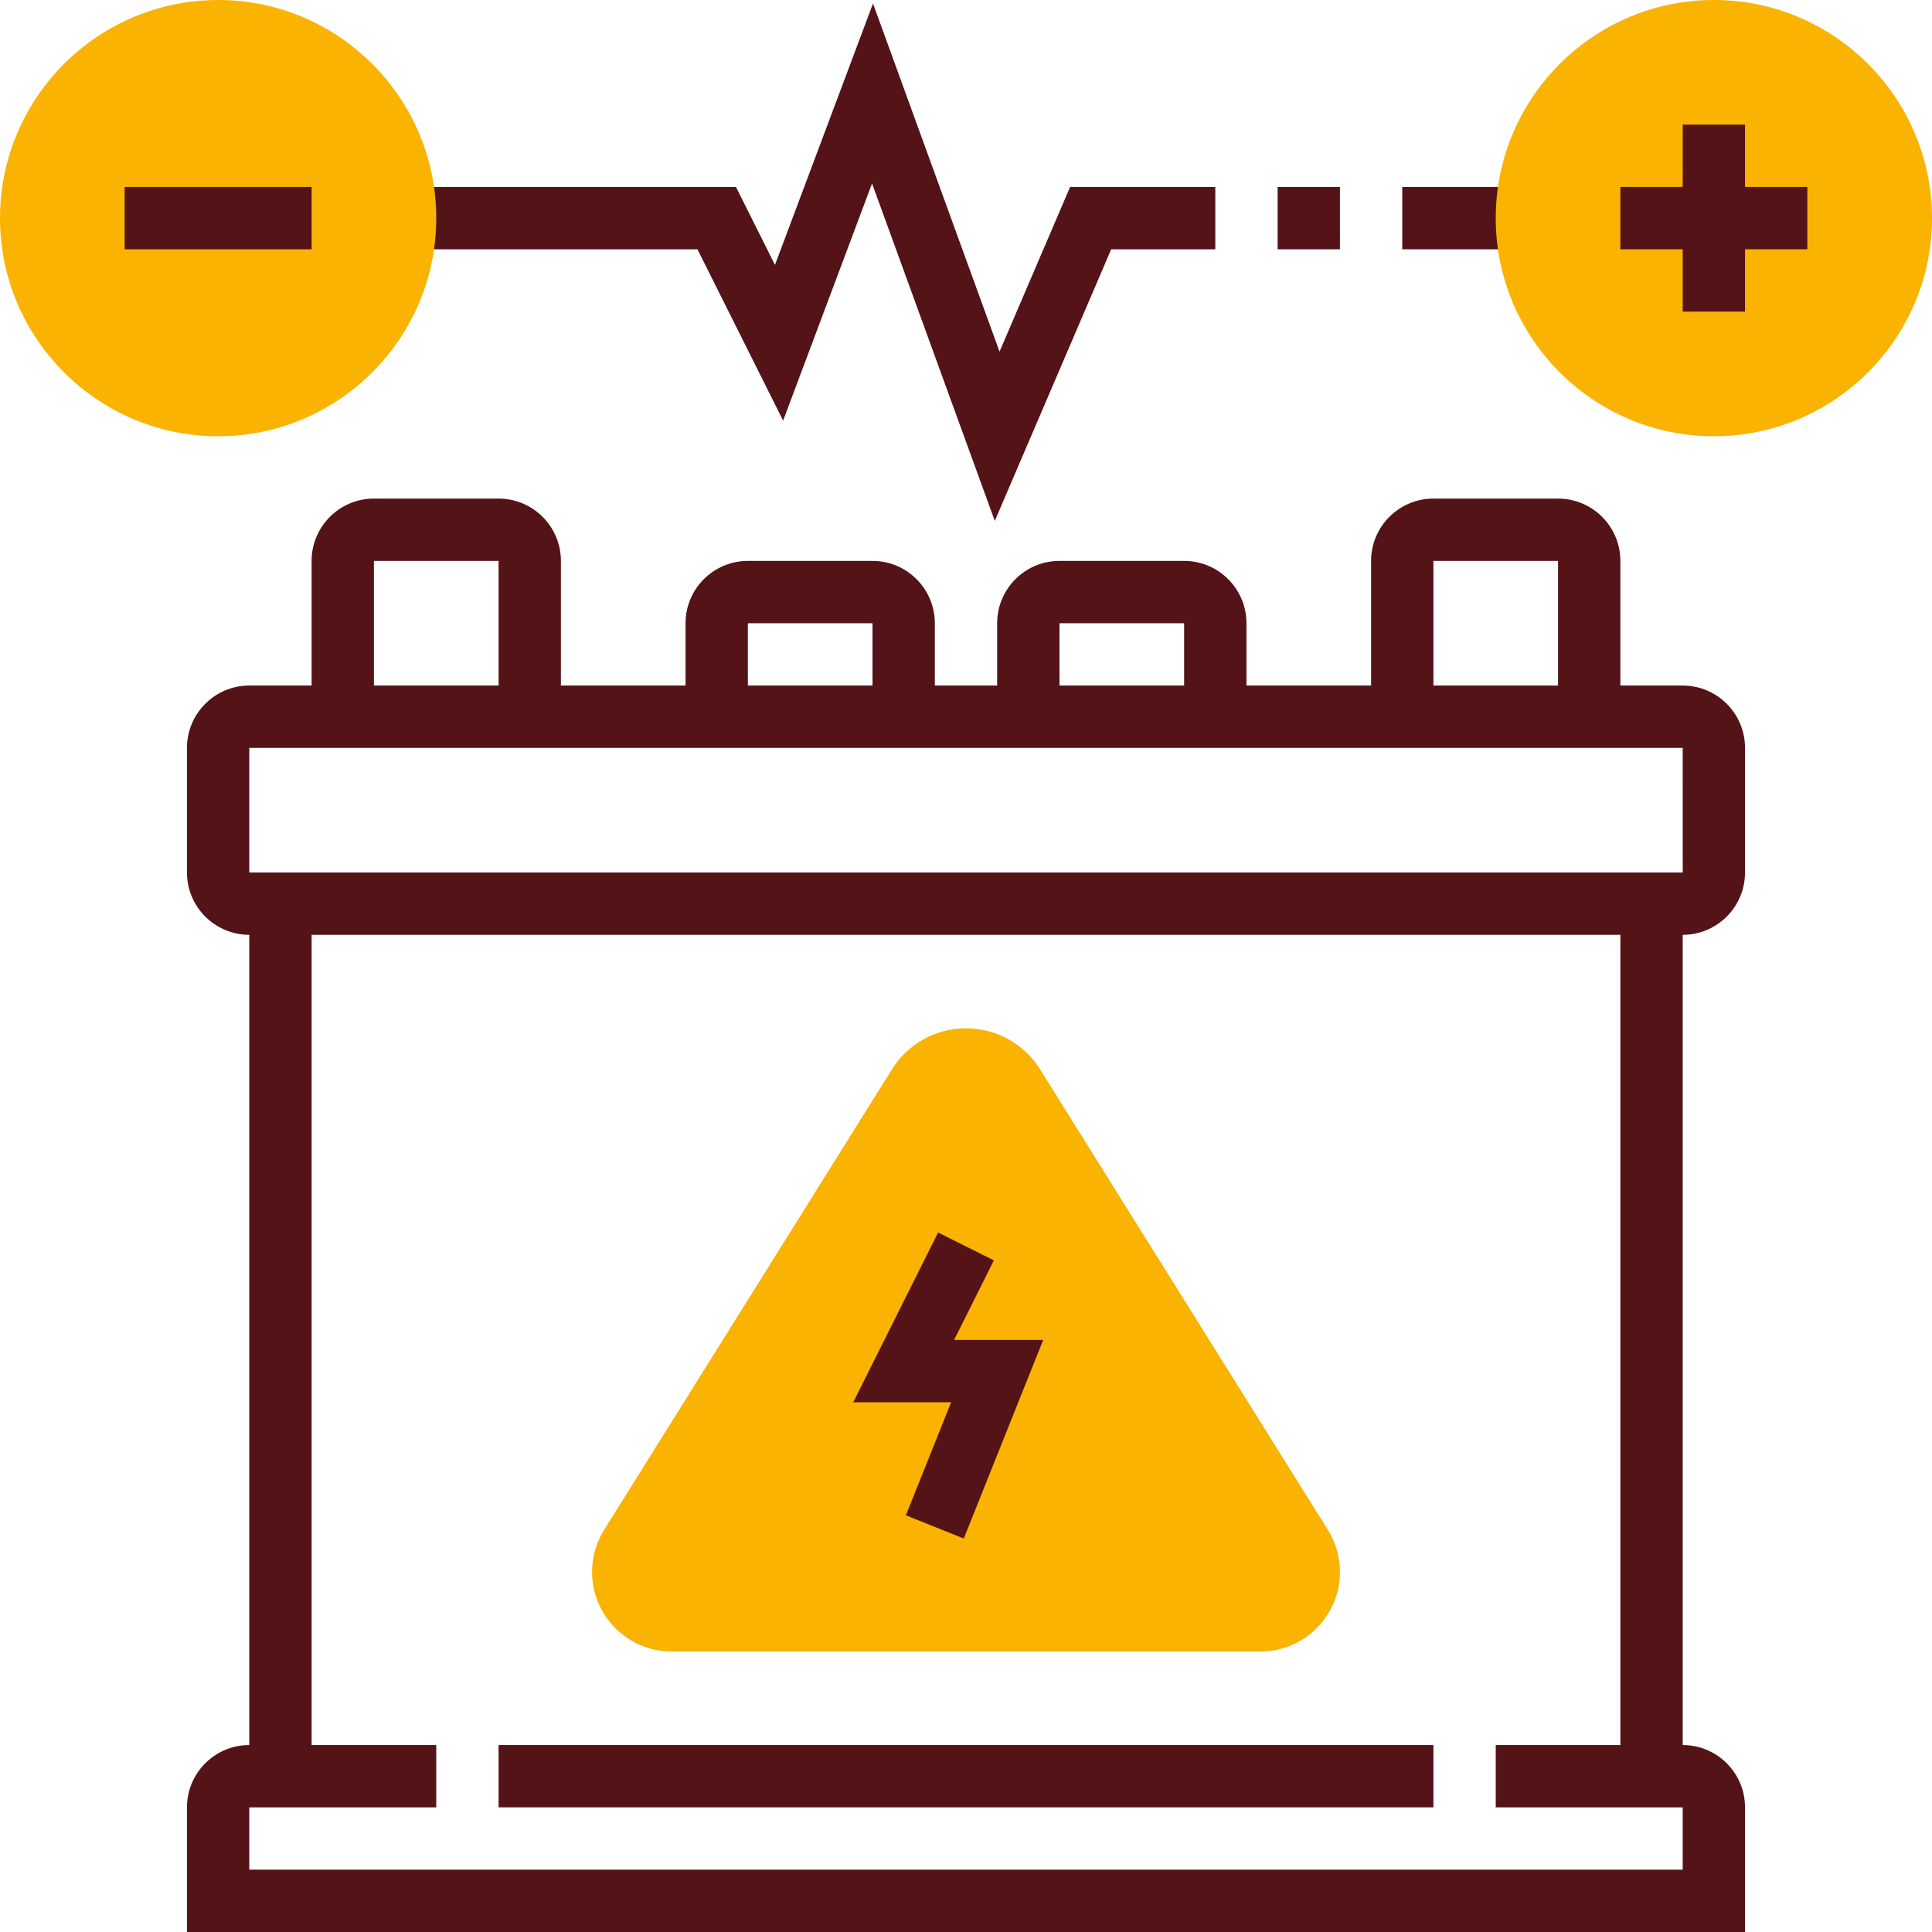
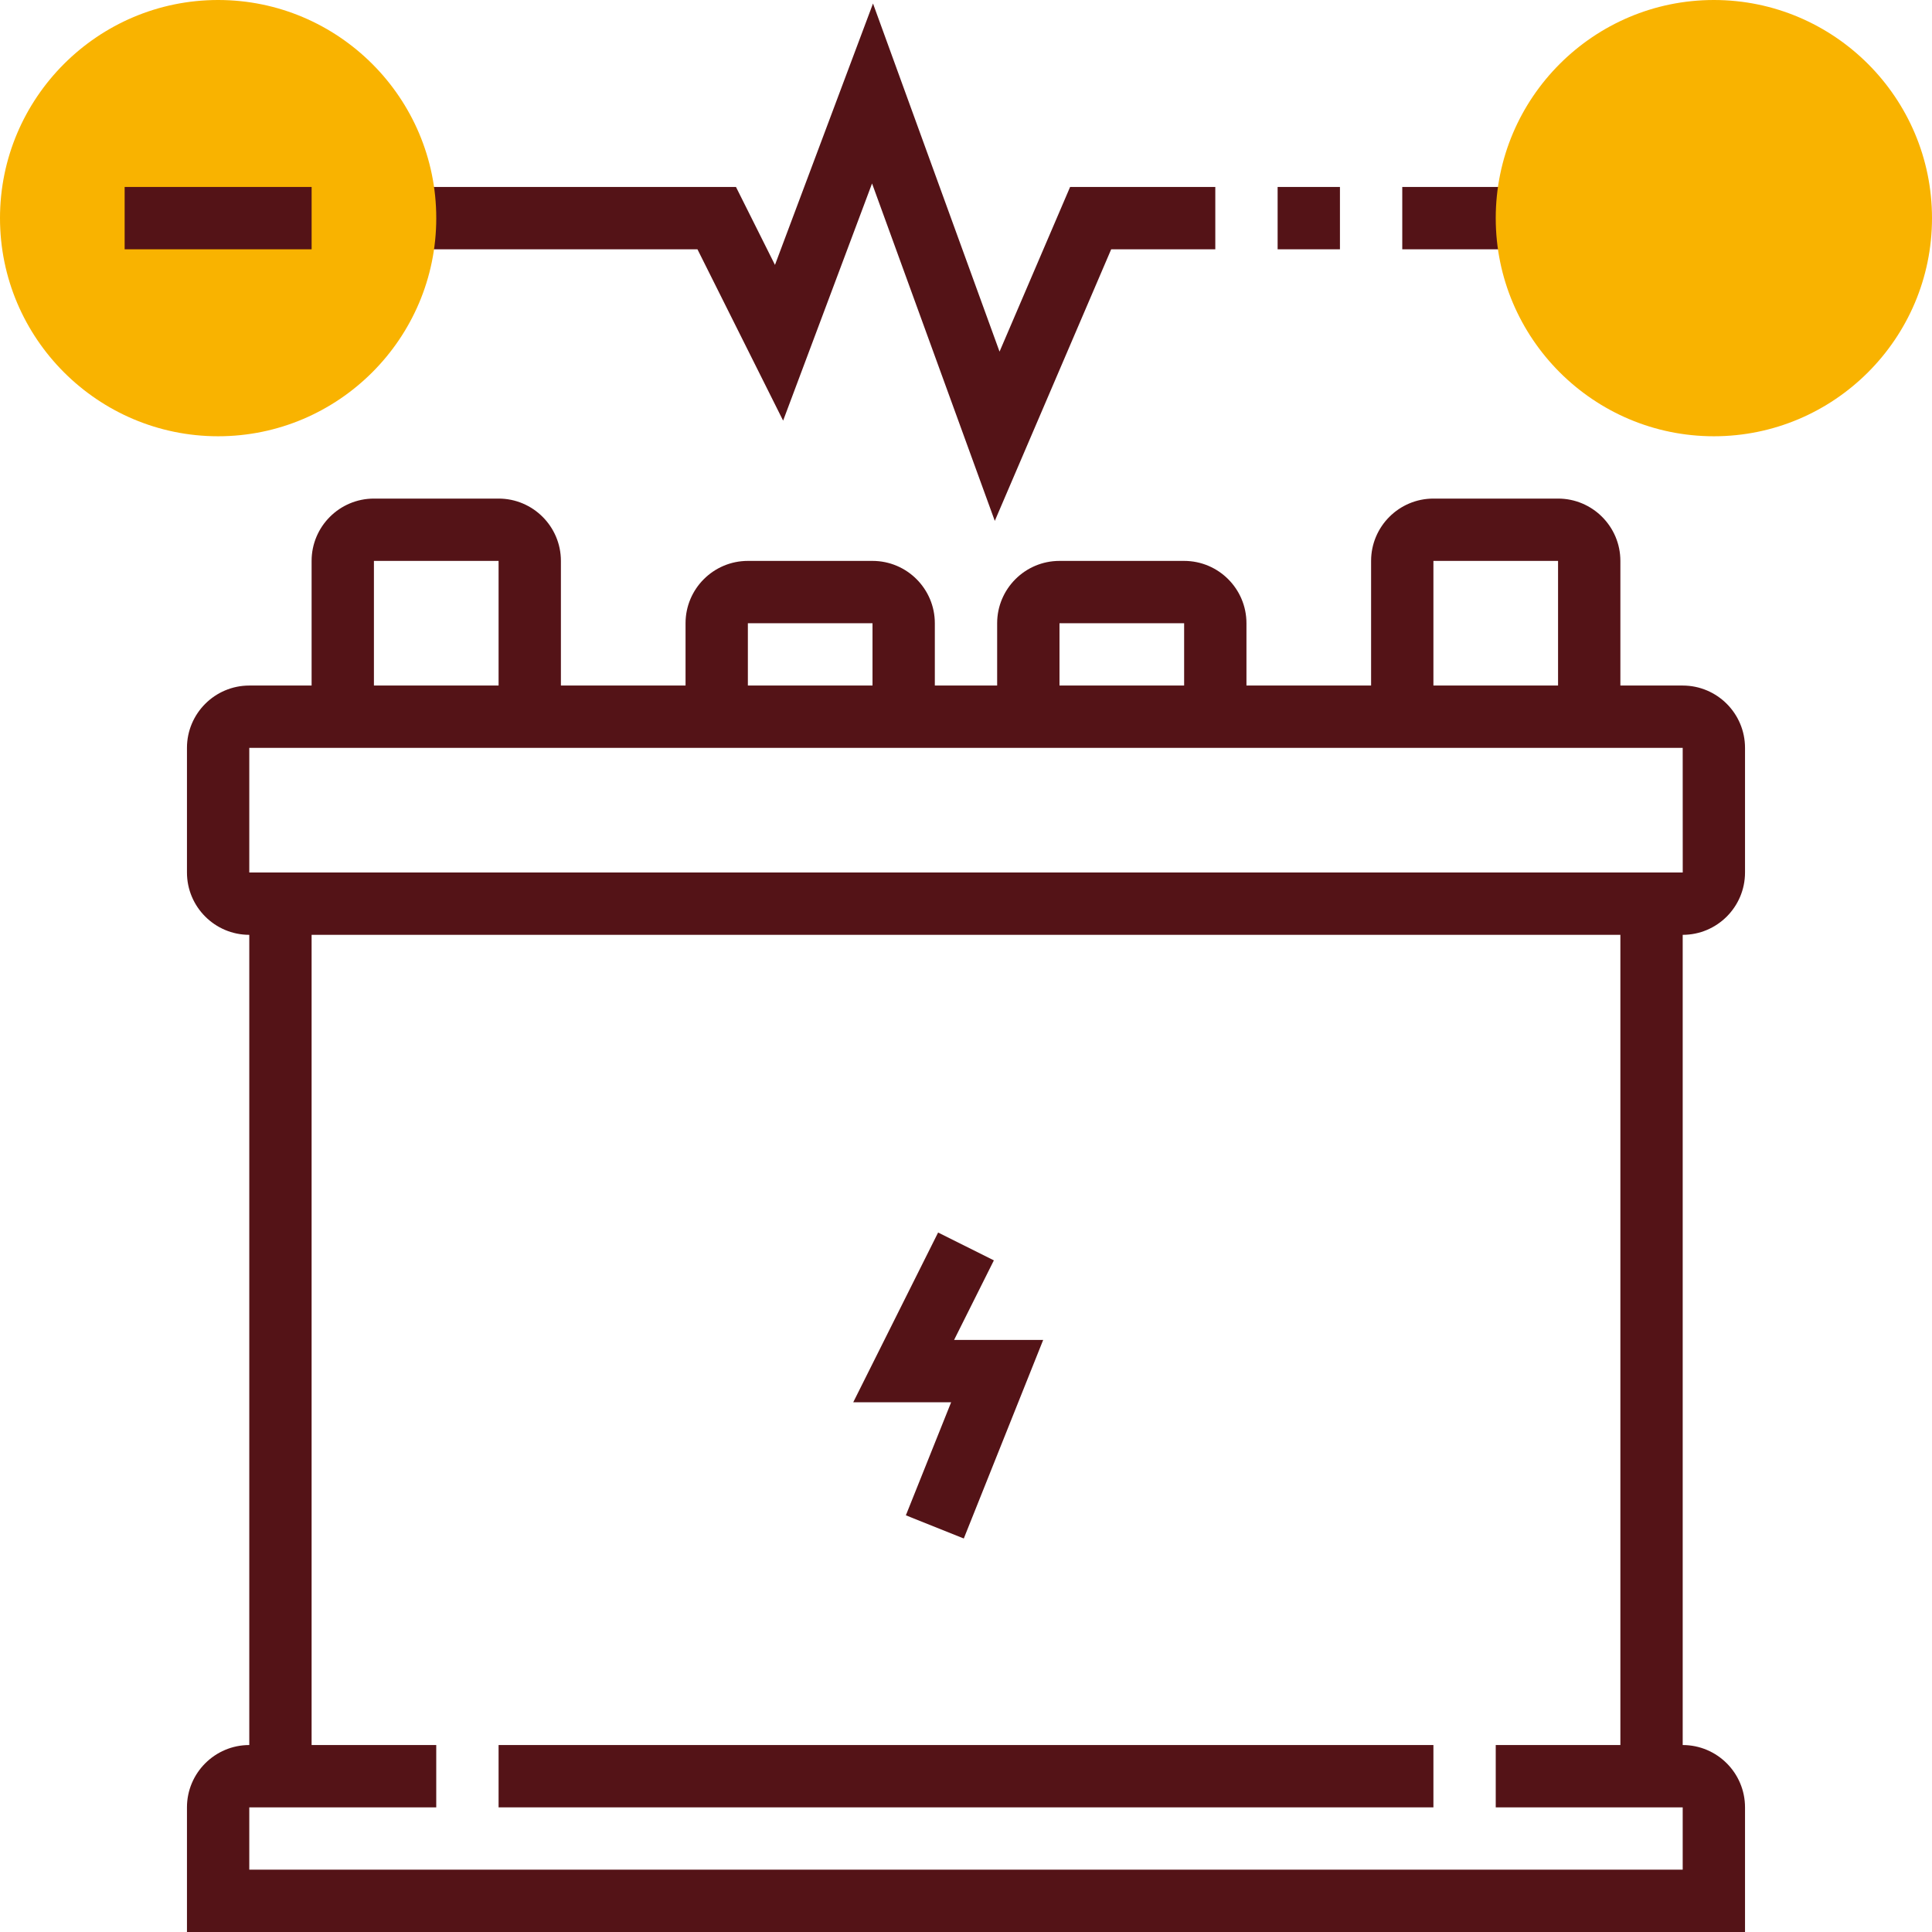
<svg xmlns="http://www.w3.org/2000/svg" width="105" height="105" viewBox="0 0 105 105" fill="none">
-   <path d="M68.496 89.758H36.505C34.118 89.758 32.178 87.817 32.178 85.433C32.178 84.621 32.404 83.829 32.835 83.139L48.473 58.119C49.347 56.722 50.852 55.887 52.5 55.887C54.148 55.887 55.653 56.722 56.528 58.119L72.164 83.139C72.596 83.829 72.823 84.621 72.823 85.433C72.823 87.817 70.882 89.758 68.496 89.758Z" fill="#F9B300" />
  <path d="M52.38 83.614L49.232 82.354L51.692 76.21H46.372L50.984 66.985L54.015 68.498L51.853 72.822H56.695L52.38 83.614Z" fill="#541317" />
  <path d="M94.838 47.419V40.645C94.838 38.777 93.32 37.258 91.451 37.258H88.064V30.484C88.064 28.616 86.545 27.097 84.677 27.097H77.903C76.035 27.097 74.516 28.616 74.516 30.484V37.258H67.742V33.871C67.742 32.003 66.223 30.484 64.355 30.484H57.581C55.712 30.484 54.193 32.003 54.193 33.871V37.258H50.806V33.871C50.806 32.003 49.287 30.484 47.419 30.484H40.645C38.777 30.484 37.258 32.003 37.258 33.871V37.258H30.484V30.484C30.484 28.616 28.965 27.097 27.097 27.097H20.322C18.454 27.097 16.935 28.616 16.935 30.484V37.258H13.548C11.68 37.258 10.161 38.777 10.161 40.645V47.419C10.161 49.287 11.68 50.806 13.548 50.806V94.839C11.68 94.839 10.161 96.358 10.161 98.226V105H94.838V98.226C94.838 96.358 93.32 94.839 91.451 94.839V50.806C93.32 50.806 94.838 49.287 94.838 47.419ZM77.903 30.484H84.677V37.258H77.903V30.484ZM57.581 33.871H64.355V37.258H57.581V33.871ZM40.645 33.871H47.419V37.258H40.645V33.871ZM20.322 30.484H27.097V37.258H20.322V30.484ZM81.29 94.839V98.226H91.451V101.613H13.548V98.226H23.709V94.839H16.935V50.806H88.064V94.839H81.29ZM13.548 47.419V40.645H91.451L91.453 47.419H13.548Z" fill="#541317" />
  <path d="M27.097 94.839H77.903V98.226H27.097V94.839Z" fill="#541317" />
  <path d="M76.21 10.161H82.984V13.549H76.21V10.161Z" fill="#541317" />
  <path d="M93.145 23.71C86.61 23.71 81.29 18.392 81.29 11.855C81.29 5.318 86.61 0 93.145 0C99.68 0 105 5.318 105 11.855C105 18.392 99.68 23.71 93.145 23.71Z" fill="#F9B300" />
-   <path d="M98.226 10.161H94.839V6.774H91.451V10.161H88.064V13.548H91.451V16.936H94.839V13.548H98.226V10.161Z" fill="#541317" />
  <path d="M54.065 28.309L47.394 9.97L42.561 22.861L37.905 13.548H22.017V10.161H39.999L42.118 14.397L47.446 0.191L54.323 19.11L58.158 10.161H66.049V13.548H60.391L54.065 28.309Z" fill="#541317" />
  <path d="M11.855 23.71C5.32 23.71 0 18.392 0 11.855C0 5.318 5.32 0 11.855 0C18.39 0 23.71 5.318 23.71 11.855C23.71 18.392 18.39 23.71 11.855 23.71Z" fill="#F9B300" />
  <path d="M6.774 10.161H16.936V13.549H6.774V10.161Z" fill="#541317" />
  <path d="M69.436 10.161H72.823V13.549H69.436V10.161Z" fill="#541317" />
</svg>